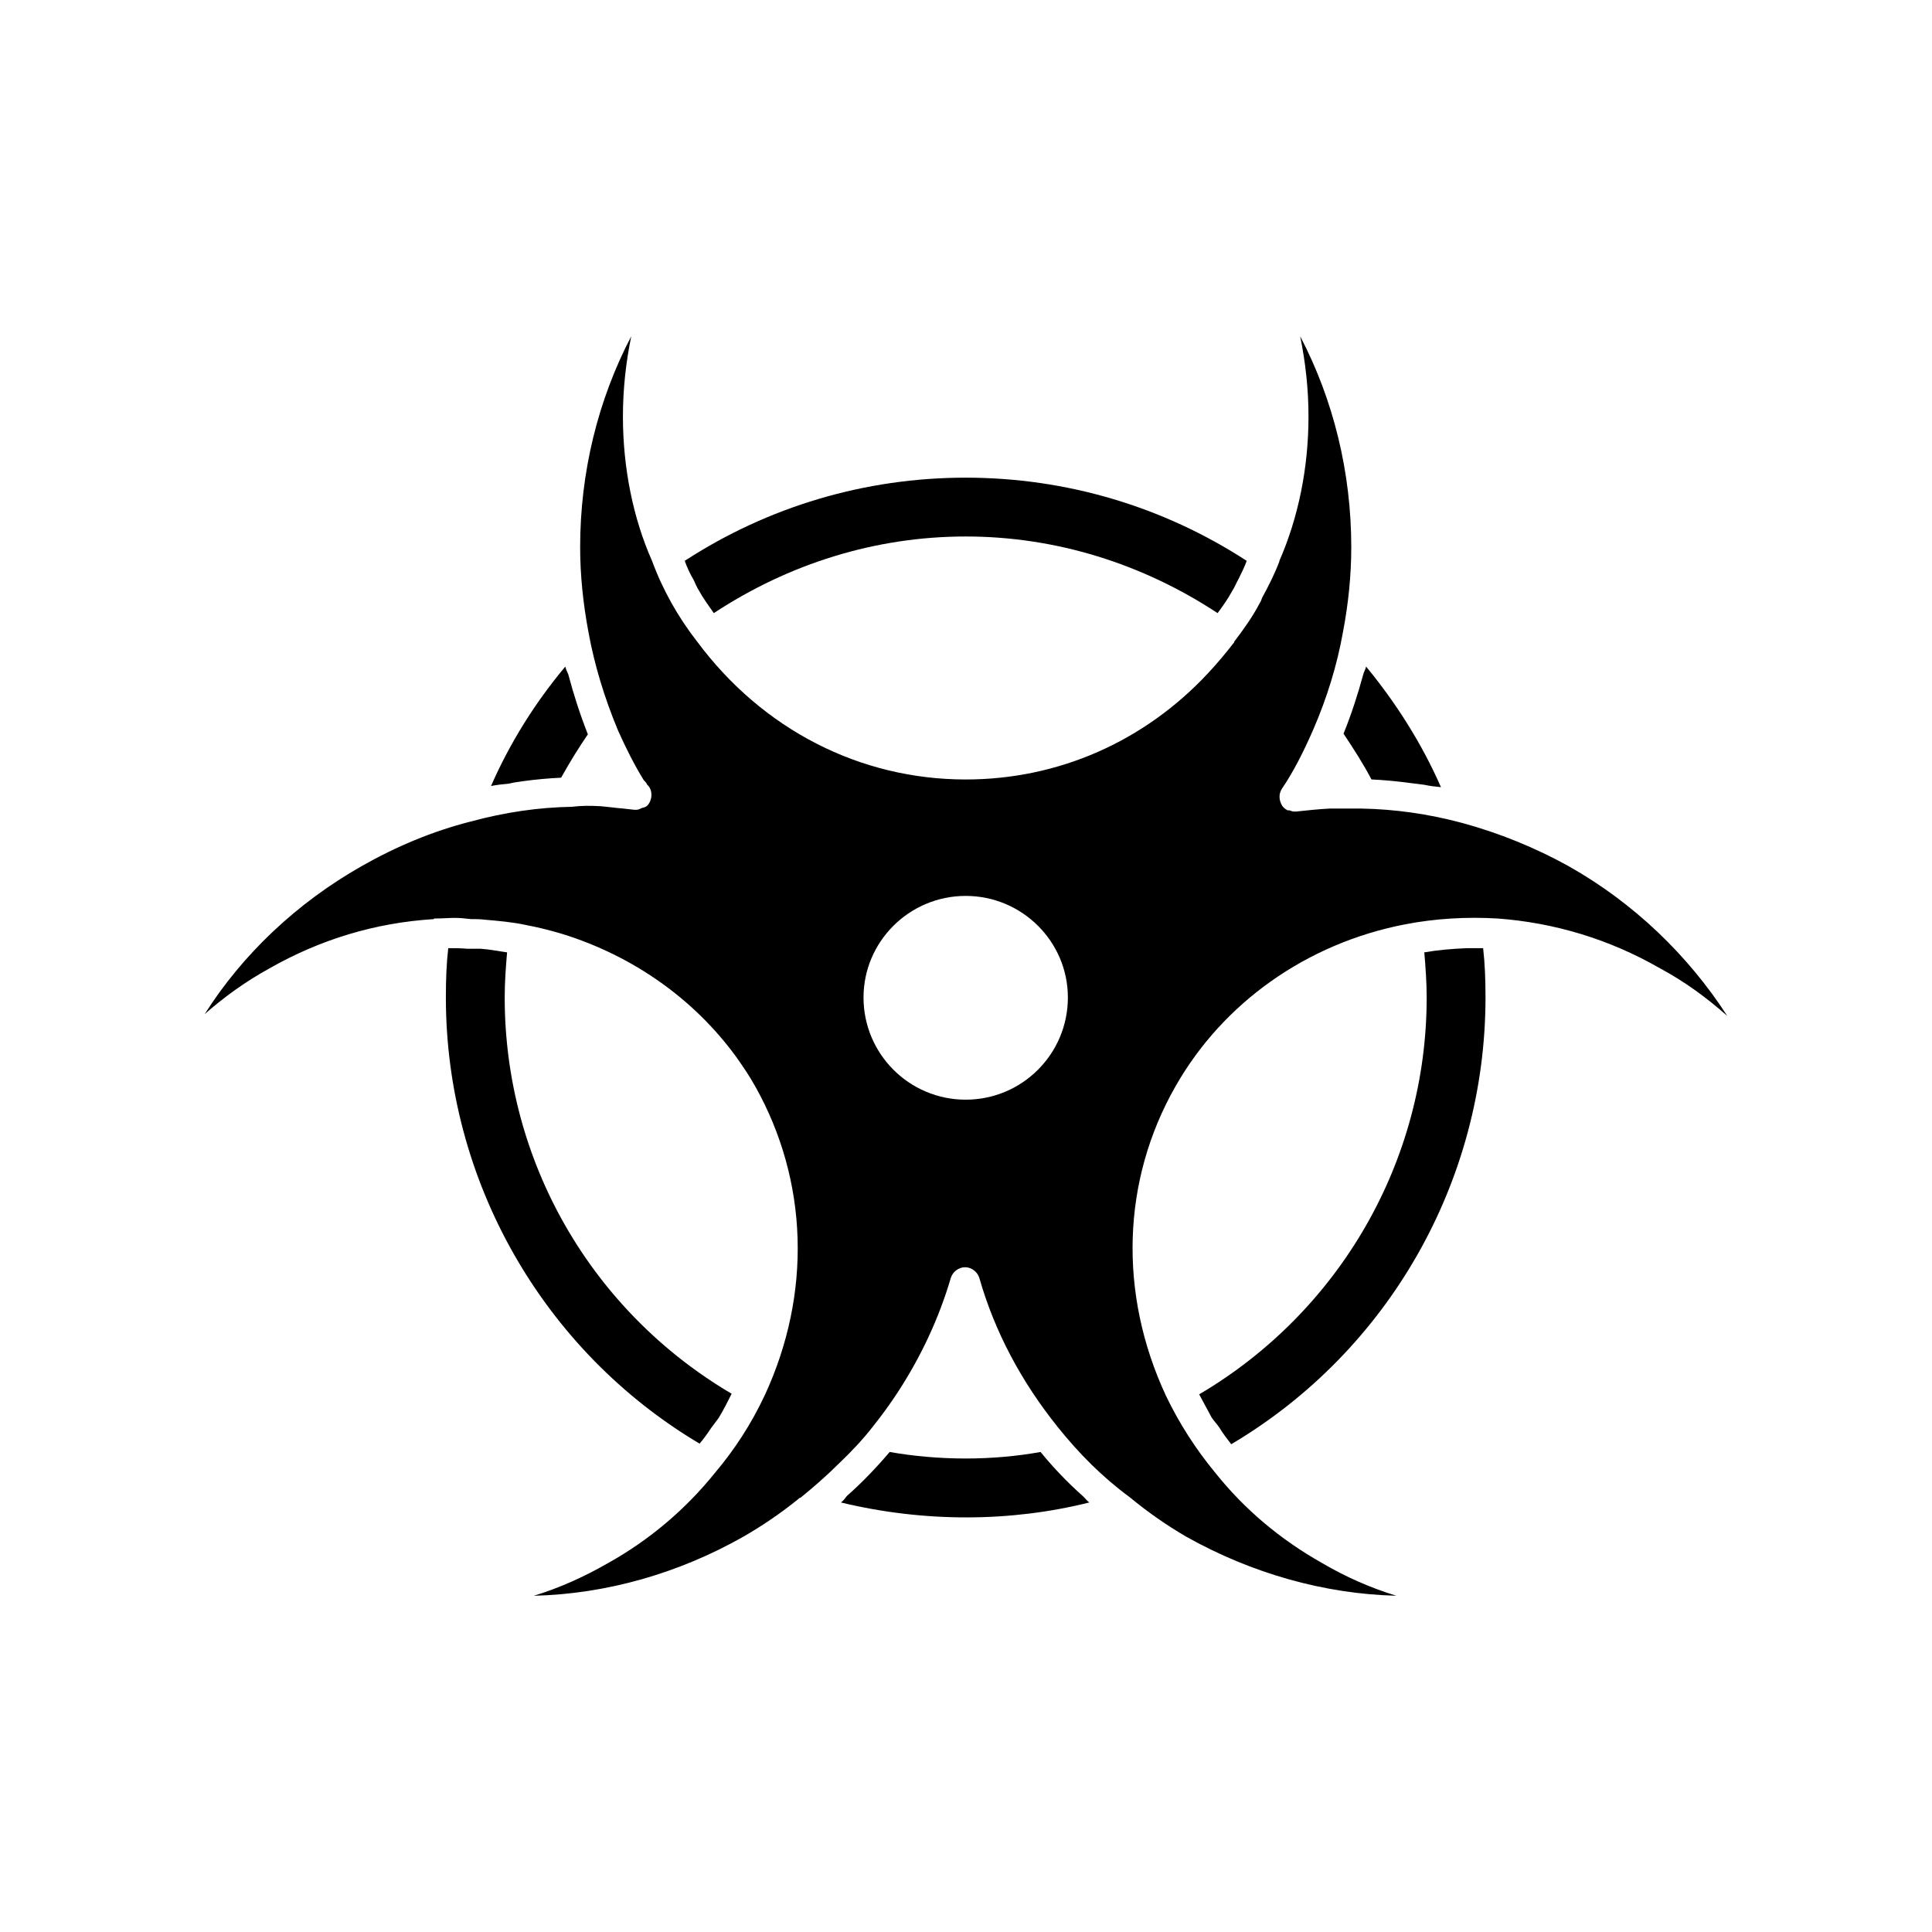
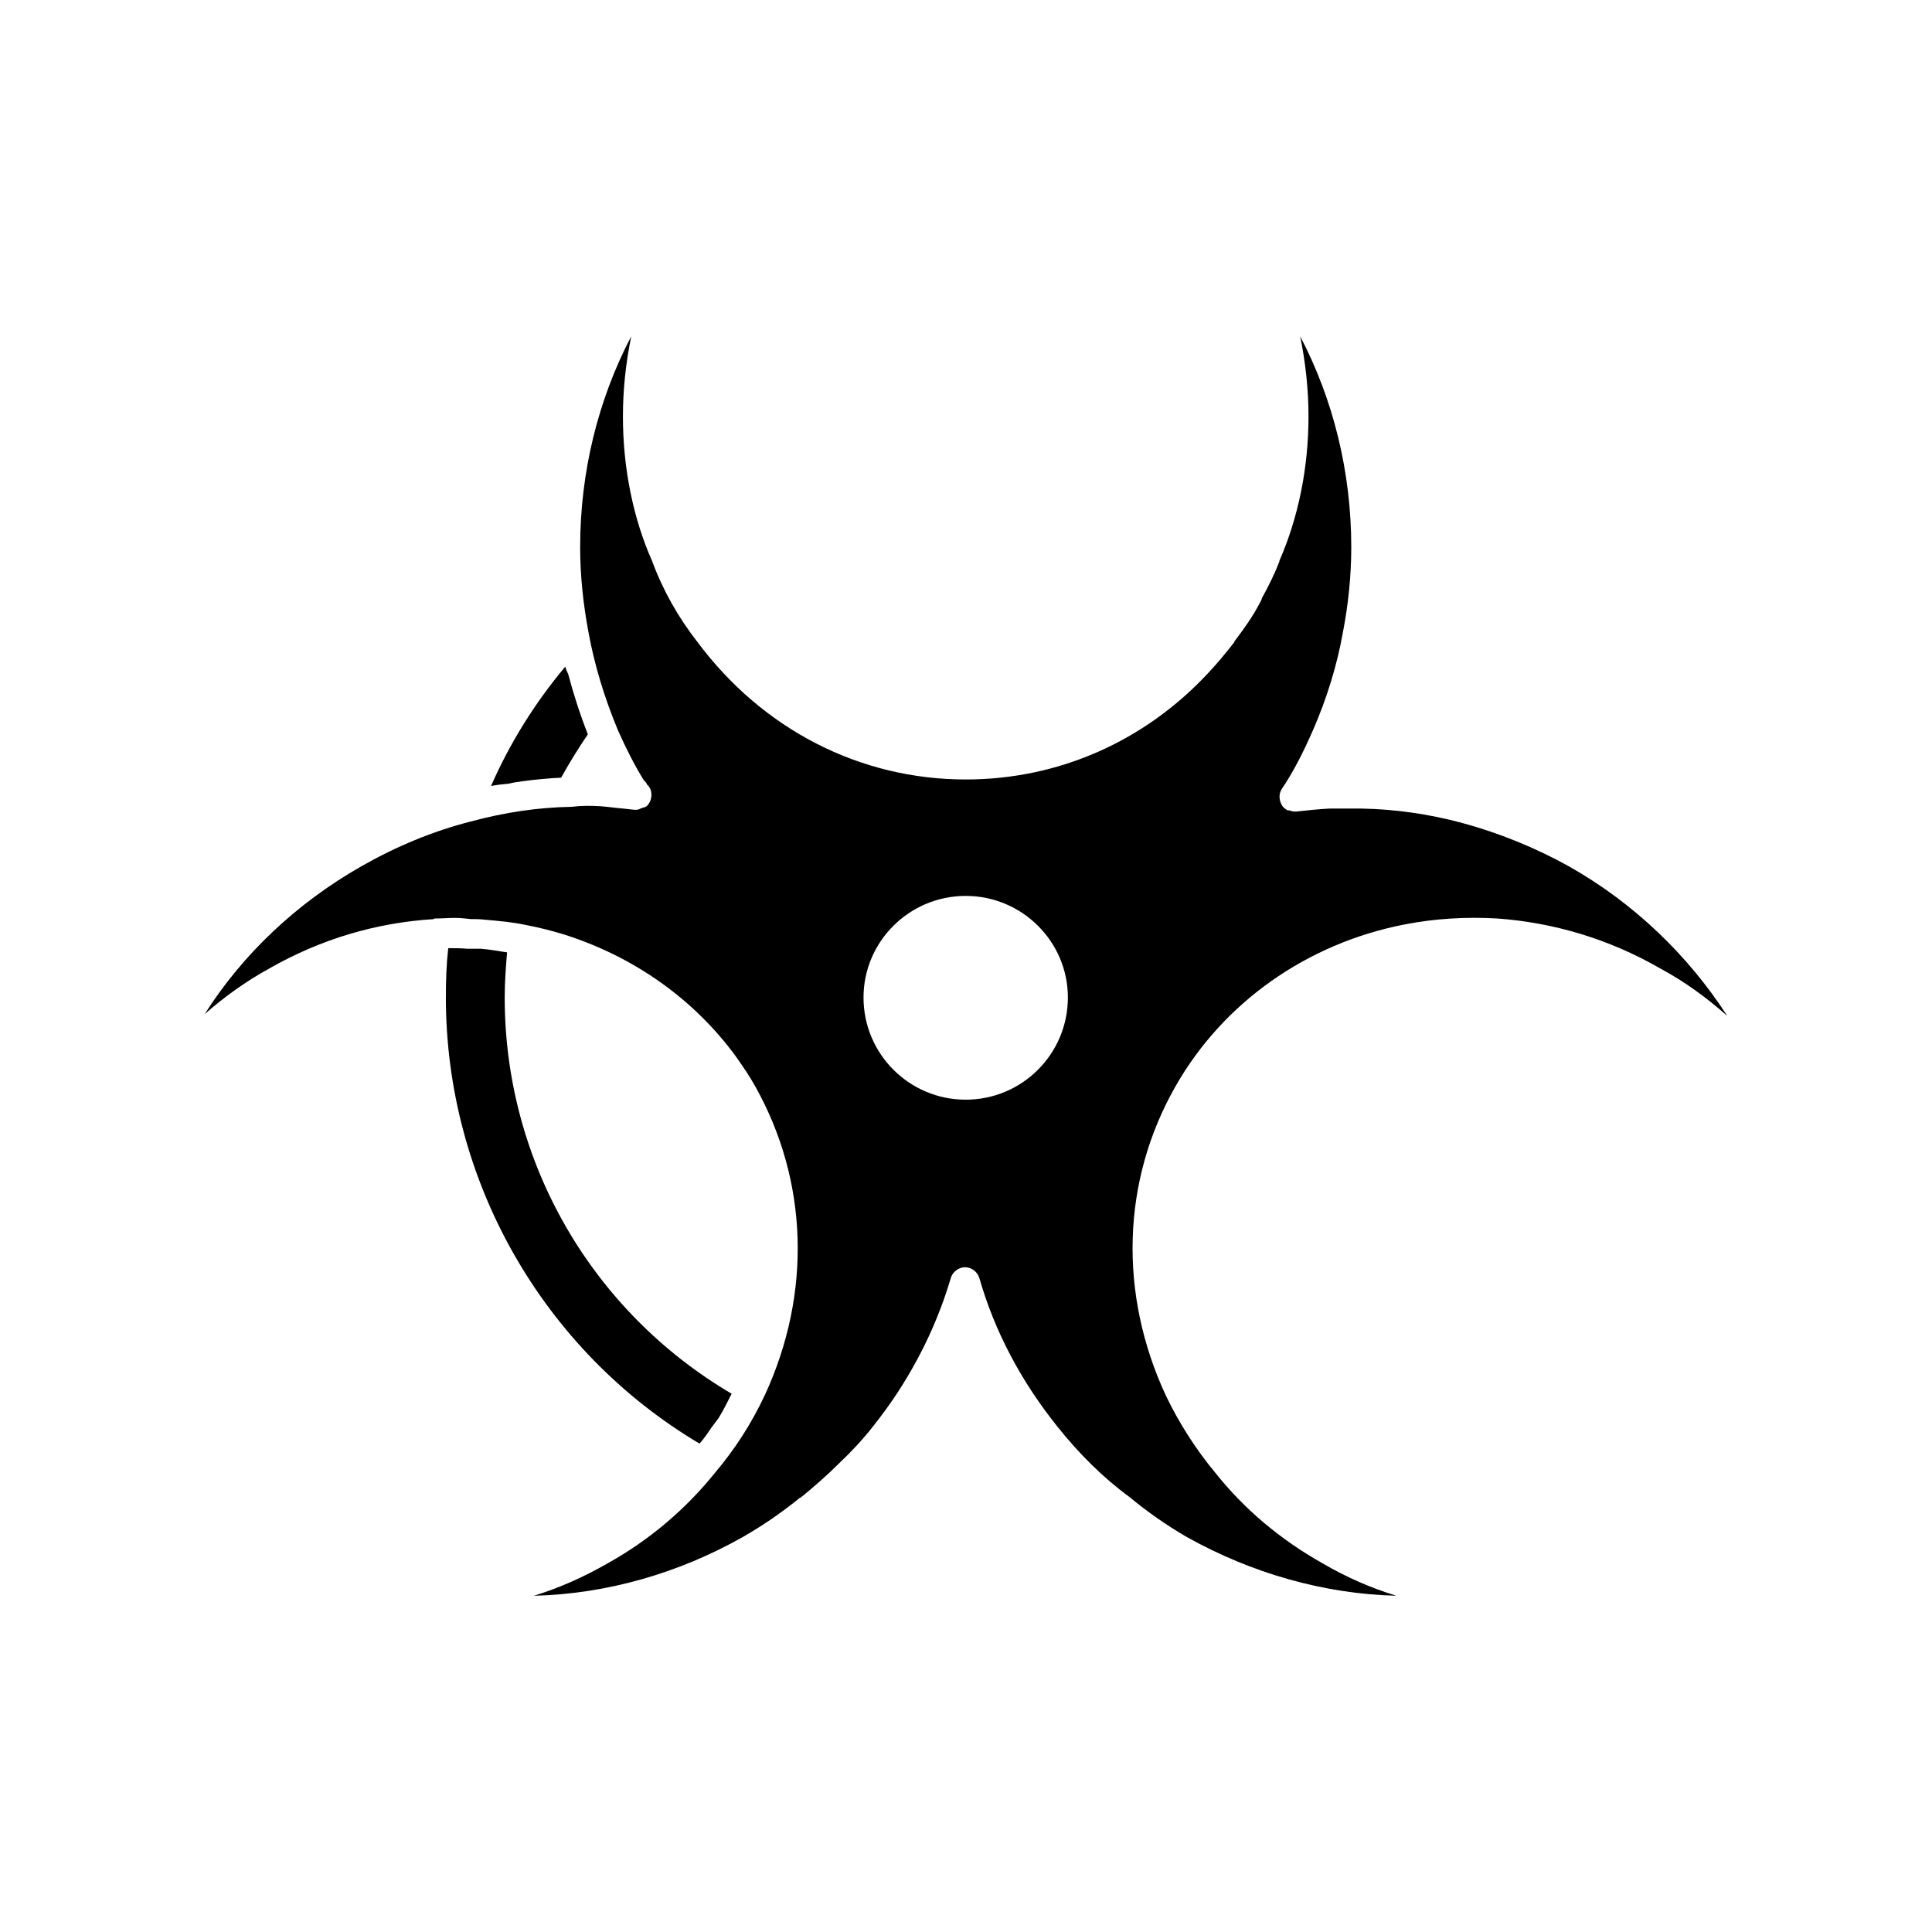
<svg xmlns="http://www.w3.org/2000/svg" fill="#000000" width="800px" height="800px" version="1.1" viewBox="144 144 512 512">
  <g>
-     <path d="m461.79 513.51 3.305 6.141c0.629 0.945 1.418 1.73 2.047 2.676 0.945 1.574 2.047 2.992 3.148 4.41 41.723-24.719 67.383-69.746 67.383-118.39 0-4.723-0.156-8.973-0.629-13.066h-4.41c-3.777 0.156-7.559 0.473-11.18 1.102 0.316 3.777 0.629 7.715 0.629 11.965 0.008 43.453-23.137 83.285-60.293 105.17z" />
-     <path d="m419.76 528.79c-6.141 1.102-12.91 1.73-19.836 1.73-7.086 0-13.855-0.629-20.152-1.73-3.621 4.25-7.398 8.188-11.336 11.652-0.473 0.629-0.945 1.258-1.574 1.73 22.199 5.352 45.027 5.195 65.809 0-0.629-0.473-1.102-1.102-1.574-1.574-4.094-3.621-7.871-7.559-11.336-11.809z" />
    <path d="m271.45 395.43h-3.621c-1.574-0.156-3.305-0.156-5.039-0.156-0.473 4.094-0.629 8.344-0.629 13.066 0 48.492 25.664 93.52 67.227 118.24 1.102-1.258 2.203-2.832 3.148-4.25 0.629-0.789 1.258-1.73 1.891-2.519 1.258-2.047 2.363-4.25 3.465-6.453-37.156-21.883-60.141-61.559-60.141-105.01 0-4.25 0.316-8.188 0.629-11.965-2.363-0.32-4.57-0.793-6.93-0.949z" />
    <path d="m282.47 351.04c3.465-0.473 6.926-0.789 10.234-0.945 2.363-4.25 4.723-8.031 7.086-11.492-2.047-5.195-3.777-10.547-5.195-15.902-0.316-0.629-0.629-1.418-0.789-2.047-8.031 9.605-14.641 20.152-19.68 31.645 1.574-0.316 3.148-0.473 4.723-0.629 1.262-0.316 2.519-0.473 3.621-0.629z" />
-     <path d="m329.23 300.5c1.102 2.047 2.519 3.938 3.938 5.984 19.836-13.066 42.824-20.309 66.754-20.309s46.918 7.242 66.754 20.309c1.418-1.891 2.832-3.938 3.938-5.984 0.629-0.945 0.945-1.891 1.574-2.992 0.789-1.574 1.574-3.148 2.203-4.879-22.043-14.328-47.703-22.043-74.469-22.043s-52.426 7.715-74.469 22.043c0.629 1.73 1.418 3.465 2.363 5.039 0.469 0.941 0.781 1.887 1.414 2.832z" />
    <path d="m559.72 373.55c-8.816-4.879-18.422-8.816-28.34-11.492-8.816-2.363-17.789-3.621-26.449-3.777h-0.156-8.5c-2.992 0.156-5.824 0.473-8.816 0.789h-0.473c-0.473 0-0.789-0.156-1.258-0.316h-0.473c-0.629-0.316-1.258-0.789-1.574-1.418-0.789-1.418-0.789-2.992 0-4.25 2.992-4.41 5.668-9.605 8.344-15.742 3.621-8.344 6.297-17.004 7.871-25.82 1.418-7.398 2.203-14.957 2.203-22.516 0-19.836-4.723-39.047-13.539-55.891 1.418 6.926 2.203 14.012 2.203 21.254 0 13.539-2.676 26.766-7.715 38.258v0.156c-1.258 3.305-2.832 6.453-4.566 9.605-0.156 0.473-0.316 0.945-0.629 1.418-1.891 3.621-4.25 6.926-6.769 10.234v0.156c-2.203 2.832-4.41 5.512-6.926 8.188-16.848 18.105-39.676 28.184-64.234 28.184-28.023 0-53.844-13.227-71.164-36.527-5.039-6.453-9.133-13.699-11.965-21.41-5.039-11.336-7.715-24.719-7.715-38.258 0-7.242 0.789-14.328 2.203-21.254-8.816 16.848-13.539 36.055-13.539 55.891 0 7.398 0.789 14.957 2.203 22.516 1.574 8.66 4.25 17.477 7.871 26.137 2.047 4.566 4.25 8.973 6.769 13.066 0.316 0.316 0.789 0.789 0.945 1.258 0.789 0.629 1.102 1.73 1.102 2.676 0 1.102-0.473 2.203-1.102 2.832-0.473 0.473-0.945 0.473-1.418 0.629-0.473 0.156-0.789 0.473-1.418 0.473h-0.316-0.316l-2.832-0.316c-2.047-0.156-4.094-0.473-6.141-0.629-2.676-0.156-5.039-0.156-7.559 0.156-8.816 0.156-17.633 1.418-26.922 3.938-9.918 2.519-19.68 6.613-28.812 11.809-17.16 9.762-31.488 23.301-41.562 39.203 5.195-4.566 10.863-8.66 17.16-12.121 13.539-7.715 28.184-12.121 43.609-13.066l0.004-0.164h0.473c1.73 0 3.465-0.156 5.039-0.156 1.418 0 2.832 0.156 4.25 0.316 1.258 0 2.363 0 3.621 0.156 3.621 0.316 7.398 0.629 11.02 1.418 3.305 0.629 6.453 1.418 9.605 2.363 18.734 5.824 34.793 17.16 45.973 32.434 1.891 2.676 3.621 5.195 5.195 8.031 14.012 25.031 14.957 54.789 2.519 81.711-3.621 7.715-8.031 14.484-13.227 20.625-7.715 9.605-17.32 17.789-28.34 23.93-6.297 3.621-12.91 6.613-19.68 8.66 19.363-0.473 38.414-5.984 55.418-15.586 5.195-2.992 10.078-6.297 15.113-10.391h0.156c3.465-2.832 6.926-5.824 10.234-9.133 3.148-2.992 6.141-6.141 8.973-9.762 2.363-2.992 4.566-5.984 6.613-9.133 6.141-9.445 10.863-19.523 14.012-30.23 0.473-1.574 2.047-2.832 3.777-2.832 1.73 0 3.305 1.258 3.777 2.832 4.094 14.328 11.18 27.551 20.781 39.516 5.668 7.086 11.965 13.383 19.051 18.578 4.566 3.777 9.445 7.242 15.113 10.547 17.16 9.605 36.367 15.113 55.578 15.586-6.769-2.047-13.539-5.039-19.68-8.66-11.18-6.297-20.625-14.328-28.184-23.773-5.352-6.453-9.762-13.383-13.227-20.625-12.594-27.078-11.652-56.992 2.519-81.867 12.594-22.199 34.793-37.941 60.773-42.98 8.031-1.574 16.375-2.047 24.562-1.574 15.113 1.102 29.758 5.512 43.141 13.227 6.453 3.465 12.281 7.715 17.789 12.594-10.387-16.059-24.715-29.914-42.031-39.676zm-159.8 61.875c-14.957 0-27.078-12.121-27.078-27.078 0-14.801 12.121-26.922 27.078-26.922s27.078 12.121 27.078 26.922c0.004 14.957-12.121 27.078-27.078 27.078z" />
-     <path d="m507.45 350.56c3.305 0.156 6.769 0.473 10.234 0.945 1.258 0.156 2.519 0.316 3.777 0.473 1.418 0.316 2.832 0.473 4.41 0.629-5.039-11.492-11.809-22.199-19.836-31.961-0.156 0.789-0.629 1.418-0.789 2.203-1.418 5.195-3.148 10.547-5.195 15.586 2.832 4.254 5.352 8.188 7.398 12.125z" />
  </g>
</svg>